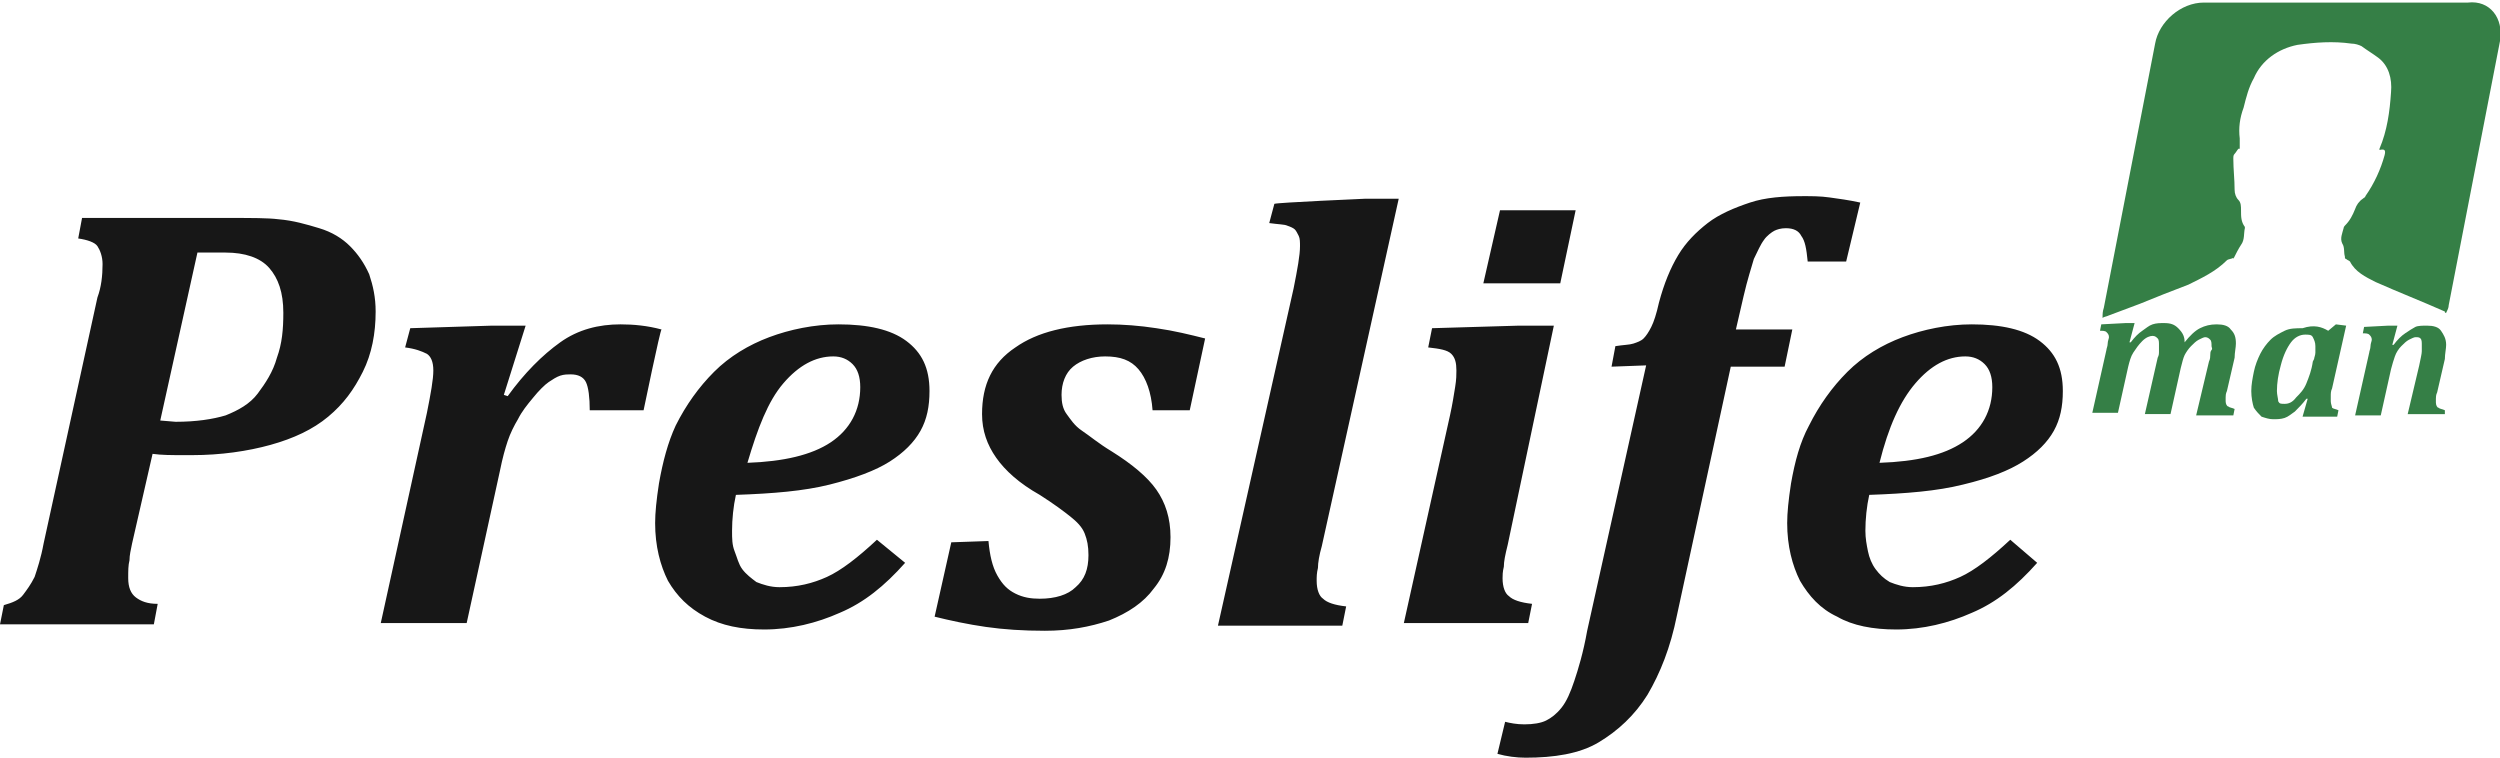
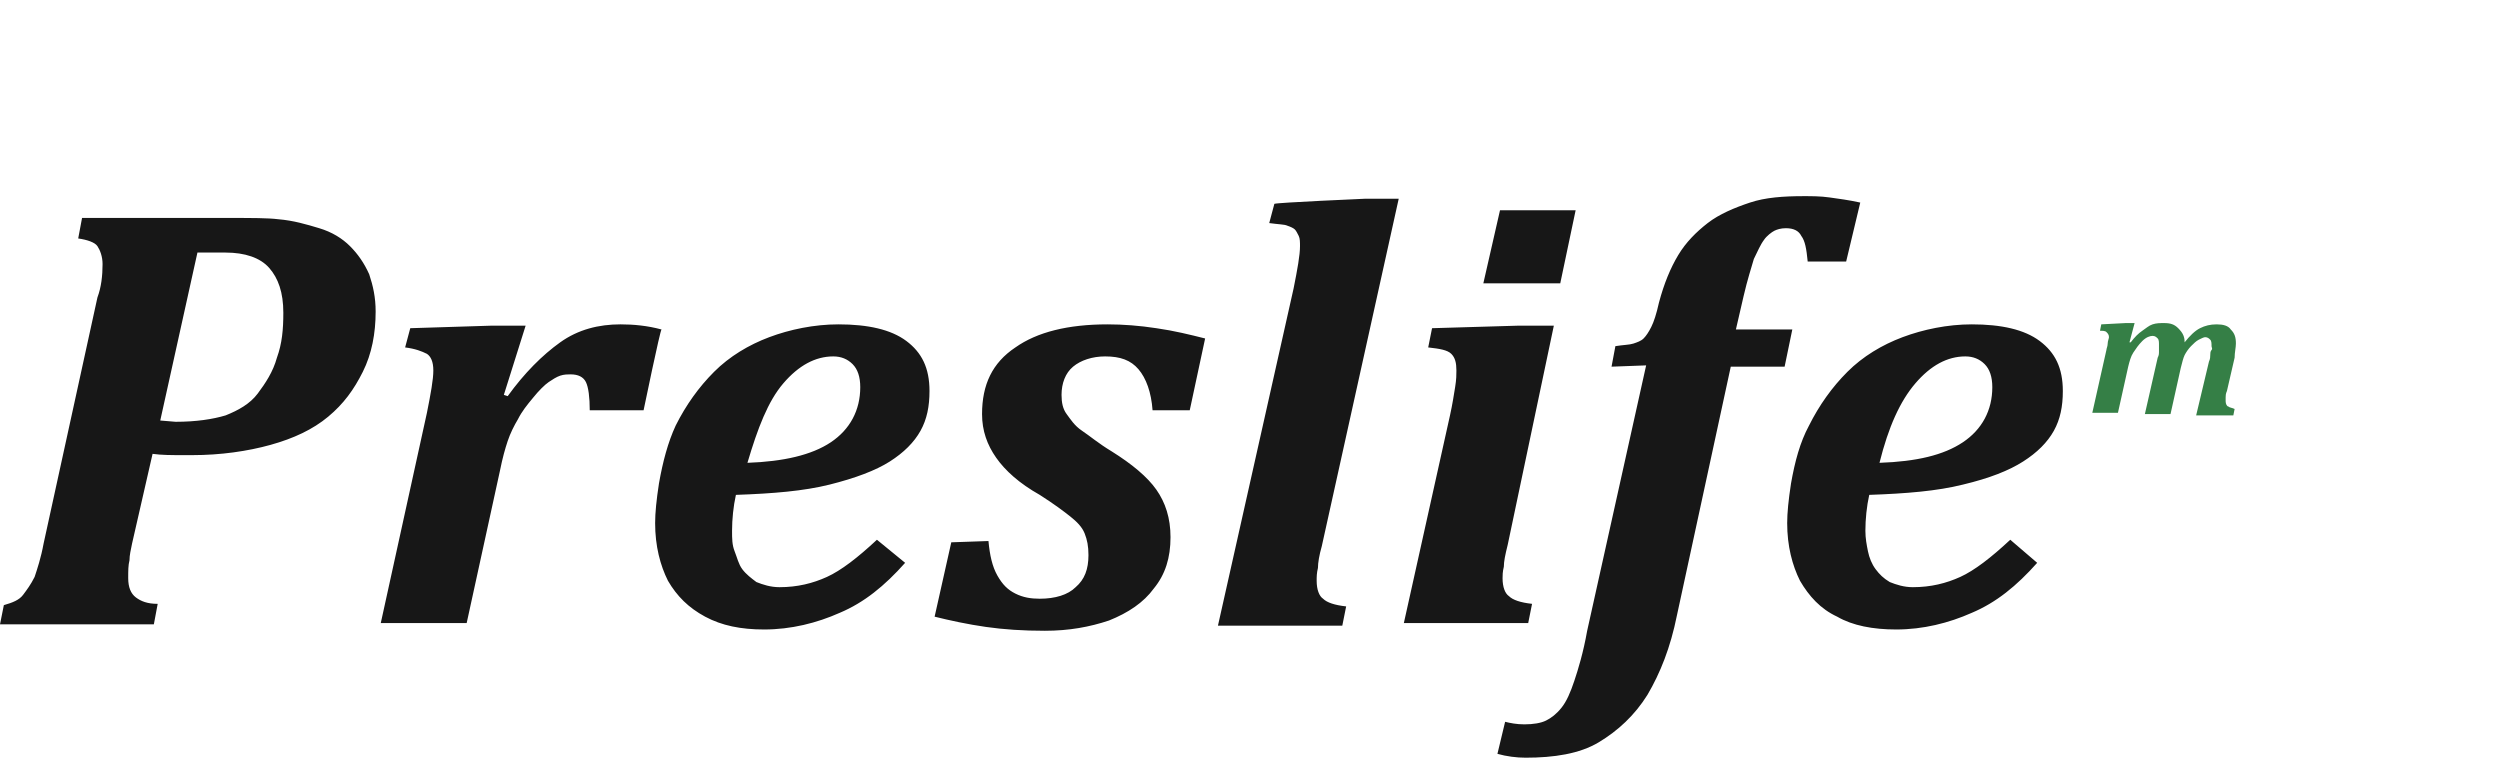
<svg xmlns="http://www.w3.org/2000/svg" version="1.1" id="_Слой_1" x="0px" y="0px" viewBox="0 0 195 59.1" style="enable-background:new 0 0 195 59.1;" xml:space="preserve">
  <style type="text/css"> .st0{fill:#357F46;} .st1{fill:#171717;} </style>
  <g>
    <path class="st0" d="M170.4,26.7c0.4-0.5,0.8-0.9,1.2-1.1s0.8-0.3,1.3-0.3s0.9,0.1,1.1,0.4c0.3,0.3,0.4,0.6,0.4,1.1 c0,0.3-0.1,0.7-0.1,1.1l-0.6,2.6c-0.1,0.2-0.1,0.4-0.1,0.5s0,0.2,0,0.3c0,0.2,0.1,0.4,0.2,0.4c0.1,0.1,0.3,0.1,0.5,0.2l-0.1,0.5 h-2.9l1-4.2c0.1-0.2,0.1-0.4,0.1-0.5s0-0.3,0.1-0.4s0-0.2,0-0.3c0-0.2,0-0.4-0.1-0.5s-0.2-0.2-0.4-0.2c-0.1,0-0.3,0.1-0.5,0.2 s-0.4,0.3-0.6,0.5c-0.2,0.2-0.4,0.5-0.5,0.7s-0.2,0.6-0.3,1l-0.8,3.6h-2l1-4.4c0.1-0.2,0.1-0.3,0.1-0.5c0-0.1,0-0.2,0-0.3 c0-0.1,0-0.1,0-0.2c0-0.2,0-0.4-0.1-0.5s-0.2-0.2-0.4-0.2s-0.5,0.1-0.8,0.4s-0.5,0.6-0.7,0.9s-0.3,0.7-0.4,1.1l-0.8,3.6h-2l1.1-4.9 c0-0.1,0.1-0.3,0.1-0.5s0.1-0.4,0.1-0.5c0-0.2-0.1-0.3-0.2-0.4s-0.3-0.1-0.5-0.1l0.1-0.5l1.9-0.1h0.7l-0.4,1.5h0.1 c0.3-0.4,0.6-0.7,0.9-0.9c0.3-0.2,0.5-0.4,0.8-0.5s0.6-0.1,0.9-0.1c0.5,0,0.8,0.1,1.1,0.4C170.3,26,170.4,26.3,170.4,26.7 L170.4,26.7z" />
-     <path class="st0" d="M181.6,25.8l0.6-0.5l0.8,0.1l-1.1,4.9c-0.1,0.2-0.1,0.4-0.1,0.6c0,0.1,0,0.3,0,0.4c0,0.2,0.1,0.4,0.1,0.5 c0.1,0.1,0.3,0.1,0.5,0.2l-0.1,0.5h-2.7l0.4-1.4h-0.1c-0.3,0.4-0.6,0.7-0.9,1c-0.3,0.2-0.5,0.4-0.8,0.5s-0.6,0.1-0.9,0.1 c-0.3,0-0.6-0.1-0.9-0.2c-0.2-0.2-0.4-0.4-0.6-0.7c-0.1-0.3-0.2-0.8-0.2-1.3s0.1-1,0.2-1.5s0.3-1,0.5-1.4s0.5-0.8,0.8-1.1 s0.7-0.5,1.1-0.7s0.9-0.2,1.4-0.2C180.5,25.3,181.1,25.5,181.6,25.8L181.6,25.8z M180.5,28c0-0.1,0.1-0.3,0.1-0.5s0-0.4,0-0.5 c0-0.3-0.1-0.5-0.2-0.7c-0.1-0.2-0.3-0.2-0.6-0.2c-0.4,0-0.8,0.2-1.1,0.6s-0.6,1-0.8,1.8c-0.2,0.7-0.3,1.4-0.3,2 c0,0.3,0.1,0.6,0.1,0.8c0.1,0.2,0.2,0.2,0.5,0.2s0.6-0.1,0.9-0.5c0.3-0.3,0.6-0.6,0.8-1.1s0.4-1,0.5-1.7L180.5,28L180.5,28z" />
-     <path class="st0" d="M190.7,32.3h-2.9l0.9-3.8c0.1-0.5,0.2-0.9,0.2-1.1s0-0.4,0-0.5c0-0.2,0-0.4-0.1-0.5s-0.2-0.1-0.4-0.1 c-0.1,0-0.3,0.1-0.5,0.2s-0.4,0.3-0.6,0.5s-0.4,0.5-0.5,0.8s-0.2,0.6-0.3,1l-0.8,3.6h-2l1.1-4.9c0-0.1,0.1-0.3,0.1-0.5 s0.1-0.4,0.1-0.5c0-0.2-0.1-0.3-0.2-0.4s-0.3-0.1-0.5-0.1l0.1-0.5l1.9-0.1h0.7l-0.4,1.5h0.1c0.3-0.4,0.6-0.7,0.9-0.9 s0.6-0.4,0.8-0.5s0.6-0.1,0.9-0.1c0.5,0,0.9,0.1,1.1,0.4s0.4,0.6,0.4,1.1c0,0.3-0.1,0.7-0.1,1.1l-0.6,2.6c-0.1,0.2-0.1,0.4-0.1,0.5 s0,0.2,0,0.3c0,0.2,0.1,0.4,0.2,0.4c0.1,0.1,0.3,0.1,0.5,0.2L190.7,32.3L190.7,32.3z" />
  </g>
  <path class="st1" d="M18,17c1.6,0,2.9,0,3.7,0.1c1.2,0.1,2.2,0.4,3.2,0.7s1.8,0.8,2.4,1.4s1.1,1.3,1.5,2.2c0.3,0.9,0.5,1.8,0.5,2.9 c0,1.7-0.3,3.3-1,4.7s-1.5,2.5-2.7,3.5s-2.7,1.7-4.5,2.2s-3.9,0.8-6.1,0.8h-0.7c-0.9,0-1.7,0-2.4-0.1l-1.6,7 c-0.1,0.5-0.2,0.9-0.2,1.3C10,44.1,10,44.5,10,45.1c0,0.7,0.2,1.2,0.6,1.5c0.4,0.3,0.9,0.5,1.7,0.5L12,48.7H0l0.3-1.5 C1,47,1.5,46.8,1.8,46.4s0.6-0.8,0.9-1.4c0.2-0.6,0.5-1.5,0.7-2.6l4.2-19.2C7.9,22.4,8,21.5,8,20.6c0-0.6-0.2-1.1-0.4-1.4 s-0.8-0.5-1.5-0.6L6.4,17H18z M13.7,32.9c1.6,0,2.9-0.2,3.9-0.5c1-0.4,1.9-0.9,2.5-1.7s1.2-1.7,1.5-2.8c0.4-1.1,0.5-2.2,0.5-3.5 c0-1.6-0.4-2.7-1.1-3.5s-1.9-1.2-3.4-1.2c-0.9,0-1.6,0-2.2,0l-2.9,13.1L13.7,32.9L13.7,32.9z M50.2,32H46c0-1-0.1-1.8-0.3-2.2 c-0.2-0.4-0.6-0.6-1.2-0.6c-0.2,0-0.5,0-0.8,0.1s-0.6,0.3-0.9,0.5S42,30.5,41.6,31c-0.5,0.6-0.9,1.1-1.2,1.7 c-0.3,0.5-0.6,1.1-0.8,1.7c-0.2,0.6-0.4,1.3-0.6,2.3l-2.6,11.9h-6.7l3.6-16.4c0.3-1.5,0.5-2.6,0.5-3.3s-0.2-1.1-0.5-1.3 c-0.4-0.2-0.9-0.4-1.7-0.5l0.4-1.5l6.4-0.2H41l-1.7,5.4l0.3,0.1c1.3-1.8,2.7-3.2,4.1-4.2c1.4-1,3-1.4,4.7-1.4c1,0,2.1,0.1,3.2,0.4 C51.5,25.7,50.2,32,50.2,32z M70.6,43.9c-1.6,1.8-3.2,3.1-5.1,3.9c-1.8,0.8-3.8,1.3-5.9,1.3c-1.8,0-3.3-0.3-4.6-1s-2.2-1.6-2.9-2.8 c-0.6-1.2-1-2.7-1-4.5c0-0.8,0.1-1.8,0.3-3.1c0.3-1.7,0.7-3.2,1.3-4.5c0.8-1.6,1.8-3,3-4.2s2.7-2.1,4.3-2.7s3.5-1,5.4-1 c2.3,0,4.1,0.4,5.3,1.3s1.8,2.1,1.8,3.9c0,1.2-0.2,2.2-0.7,3.1s-1.3,1.7-2.4,2.4s-2.7,1.3-4.7,1.8s-4.4,0.7-7.3,0.8 c-0.2,0.9-0.3,1.9-0.3,2.8c0,0.6,0,1.1,0.2,1.6s0.3,1,0.6,1.4s0.7,0.7,1.1,1c0.5,0.2,1.1,0.4,1.8,0.4c1.4,0,2.6-0.3,3.7-0.8 s2.4-1.5,3.9-2.9L70.6,43.9L70.6,43.9z M58.3,36.1c2.8-0.1,5-0.6,6.5-1.6c1.5-1,2.3-2.5,2.3-4.3c0-0.8-0.2-1.4-0.6-1.8 s-0.9-0.6-1.5-0.6c-1.4,0-2.7,0.7-3.9,2.1S59.1,33.4,58.3,36.1z M77.1,42.2c0.1,1.1,0.3,2,0.7,2.7s0.8,1.1,1.4,1.4 c0.6,0.3,1.2,0.4,1.9,0.4c1.2,0,2.2-0.3,2.8-0.9c0.7-0.6,1-1.4,1-2.5c0-0.7-0.1-1.2-0.3-1.7c-0.2-0.5-0.6-0.9-1.1-1.3 c-0.5-0.4-1.3-1-2.4-1.7c-1.6-0.9-2.7-1.9-3.4-2.9c-0.7-1-1.1-2.1-1.1-3.4c0-2.3,0.8-4,2.6-5.2c1.7-1.2,4.1-1.8,7.2-1.8 c1.2,0,2.5,0.1,3.8,0.3c1.4,0.2,2.6,0.5,3.8,0.8L92.8,32h-2.9c-0.1-1.4-0.5-2.5-1.1-3.2s-1.4-1-2.6-1c-1,0-1.9,0.3-2.5,0.8 s-0.9,1.3-0.9,2.2c0,0.6,0.1,1.1,0.4,1.5s0.6,0.9,1.2,1.3s1.3,1,2.3,1.6c1.6,1,2.8,2,3.5,3s1.1,2.2,1.1,3.7c0,1.6-0.4,2.9-1.3,4 c-0.8,1.1-2,1.9-3.5,2.5c-1.5,0.5-3.1,0.8-5,0.8c-1.7,0-3.2-0.1-4.6-0.3s-2.8-0.5-4-0.8l1.3-5.8L77.1,42.2L77.1,42.2z M106.5,15.5 h2.6l-6,27.1c-0.2,0.7-0.3,1.3-0.3,1.7c-0.1,0.4-0.1,0.7-0.1,1c0,0.7,0.2,1.2,0.5,1.4c0.3,0.3,0.9,0.5,1.8,0.6l-0.3,1.5H95l5.9-26.3 c0.3-1.5,0.5-2.6,0.5-3.3c0-0.3,0-0.6-0.1-0.8c-0.1-0.2-0.2-0.4-0.3-0.5s-0.3-0.2-0.6-0.3c-0.2-0.1-0.7-0.1-1.4-0.2l0.4-1.5 C99.6,15.8,106.5,15.5,106.5,15.5z M117.6,42.5c-0.2,0.8-0.3,1.3-0.3,1.7c-0.1,0.4-0.1,0.7-0.1,0.9c0,0.7,0.2,1.2,0.5,1.4 c0.3,0.3,0.9,0.5,1.8,0.6l-0.3,1.5h-9.7l3.6-16.2c0.2-0.9,0.3-1.6,0.4-2.2s0.1-1,0.1-1.3c0-0.6-0.1-1-0.4-1.3s-0.9-0.4-1.8-0.5 l0.3-1.5l6.8-0.2h2.7L117.6,42.5L117.6,42.5z M122.9,16.4l-1.2,5.7h-6l1.3-5.7C117,16.4,122.9,16.4,122.9,16.4z M125.7,28.6L126,27 c0.6-0.1,1.1-0.1,1.4-0.2s0.6-0.2,0.8-0.4c0.2-0.2,0.4-0.5,0.6-0.9c0.2-0.4,0.4-1,0.6-1.9c0.4-1.5,0.9-2.7,1.5-3.7s1.4-1.8,2.3-2.5 c0.9-0.7,2.1-1.2,3.3-1.6s2.6-0.5,4.2-0.5c0.6,0,1.3,0,2,0.1s1.5,0.2,2.4,0.4l-1.1,4.6h-3c-0.1-1-0.2-1.6-0.5-2 c-0.2-0.4-0.6-0.6-1.2-0.6c-0.4,0-0.7,0.1-0.9,0.2s-0.6,0.4-0.8,0.7c-0.3,0.4-0.5,0.9-0.8,1.5c-0.2,0.7-0.5,1.6-0.8,2.9l-0.6,2.6 h4.4l-0.6,2.9H135L130.8,48c-0.5,2.5-1.3,4.5-2.3,6.2c-1,1.6-2.3,2.8-3.8,3.7s-3.5,1.2-5.7,1.2c-0.7,0-1.5-0.1-2.2-0.3l0.6-2.5 c0.4,0.1,0.9,0.2,1.5,0.2c0.7,0,1.3-0.1,1.7-0.3c0.4-0.2,0.8-0.5,1.2-1s0.7-1.2,1-2.1s0.7-2.2,1-3.9l4.6-20.7L125.7,28.6L125.7,28.6 z M158.9,43.9c-1.6,1.8-3.2,3.1-5.1,3.9c-1.8,0.8-3.8,1.3-5.9,1.3c-1.8,0-3.4-0.3-4.6-1c-1.3-0.6-2.2-1.6-2.9-2.8 c-0.6-1.2-1-2.7-1-4.5c0-0.8,0.1-1.8,0.3-3.1c0.3-1.7,0.7-3.2,1.4-4.5c0.8-1.6,1.8-3,3-4.2s2.7-2.1,4.3-2.7s3.5-1,5.4-1 c2.3,0,4.1,0.4,5.3,1.3s1.8,2.1,1.8,3.9c0,1.2-0.2,2.2-0.7,3.1s-1.3,1.7-2.4,2.4s-2.6,1.3-4.7,1.8c-2,0.5-4.4,0.7-7.3,0.8 c-0.2,0.9-0.3,1.9-0.3,2.8c0,0.6,0.1,1.1,0.2,1.6s0.3,1,0.6,1.4s0.6,0.7,1.1,1c0.5,0.2,1.1,0.4,1.8,0.4c1.4,0,2.6-0.3,3.7-0.8 s2.4-1.5,3.9-2.9L158.9,43.9L158.9,43.9z M146.6,36.1c2.9-0.1,5-0.6,6.5-1.6s2.3-2.5,2.3-4.3c0-0.8-0.2-1.4-0.6-1.8 s-0.9-0.6-1.5-0.6c-1.4,0-2.7,0.7-3.9,2.1S147.3,33.3,146.6,36.1L146.6,36.1z" />
-   <path class="st0" d="M195,3.2l-4,20.6c0,0.2-0.1,0.4-0.2,0.6c-0.1,0-0.1,0-0.1-0.1c-1.8-0.8-3.6-1.5-5.4-2.3c-0.8-0.4-1.6-0.8-2-1.6 c-0.1-0.1-0.2-0.1-0.3-0.2c-0.1,0-0.1-0.1-0.1-0.2c-0.1-0.3,0-0.7-0.2-1c-0.2-0.4,0-0.8,0.1-1.2c0-0.1,0.1-0.2,0.1-0.2 c0.4-0.4,0.6-0.8,0.8-1.3c0.1-0.3,0.3-0.6,0.6-0.8c0.1-0.1,0.2-0.1,0.2-0.2c0.7-1,1.2-2.1,1.5-3.2c0.1-0.4,0-0.5-0.4-0.4 c0-0.1,0-0.1,0-0.1c0.6-1.4,0.8-2.9,0.9-4.4c0.1-1.1-0.2-2.1-1-2.7c-0.4-0.3-0.9-0.6-1.3-0.9c-0.2-0.1-0.5-0.2-0.8-0.2 c-1.4-0.2-2.8-0.1-4.2,0.1c-1.5,0.3-2.8,1.2-3.4,2.6c-0.4,0.7-0.6,1.5-0.8,2.3c-0.3,0.8-0.4,1.6-0.3,2.4c0,0.2,0,0.5,0,0.8h-0.1 c-0.1,0.1-0.2,0.3-0.3,0.4c-0.1,0.1-0.1,0.2-0.1,0.4c0,0.8,0.1,1.6,0.1,2.4c0,0.3,0.1,0.6,0.3,0.8s0.2,0.5,0.2,0.8 c0,0.5,0,0.9,0.3,1.3v0.1c-0.1,0.4,0,0.9-0.3,1.3c-0.2,0.3-0.4,0.7-0.6,1.1c0,0,0,0,0-0.1c-0.1,0.1-0.4,0.1-0.5,0.2 c-0.9,0.9-2,1.4-3,1.9c-1.3,0.5-2.6,1-3.8,1.5c-0.8,0.3-1.6,0.6-2.4,0.9c-0.2,0.1-0.4,0.1-0.5,0.2c0-0.3,0-0.5,0.1-0.8l4-20.6 c0.3-1.7,2-3.2,3.8-3.2h20.6C194.2,0,195.3,1.4,195,3.2L195,3.2z" />
</svg>